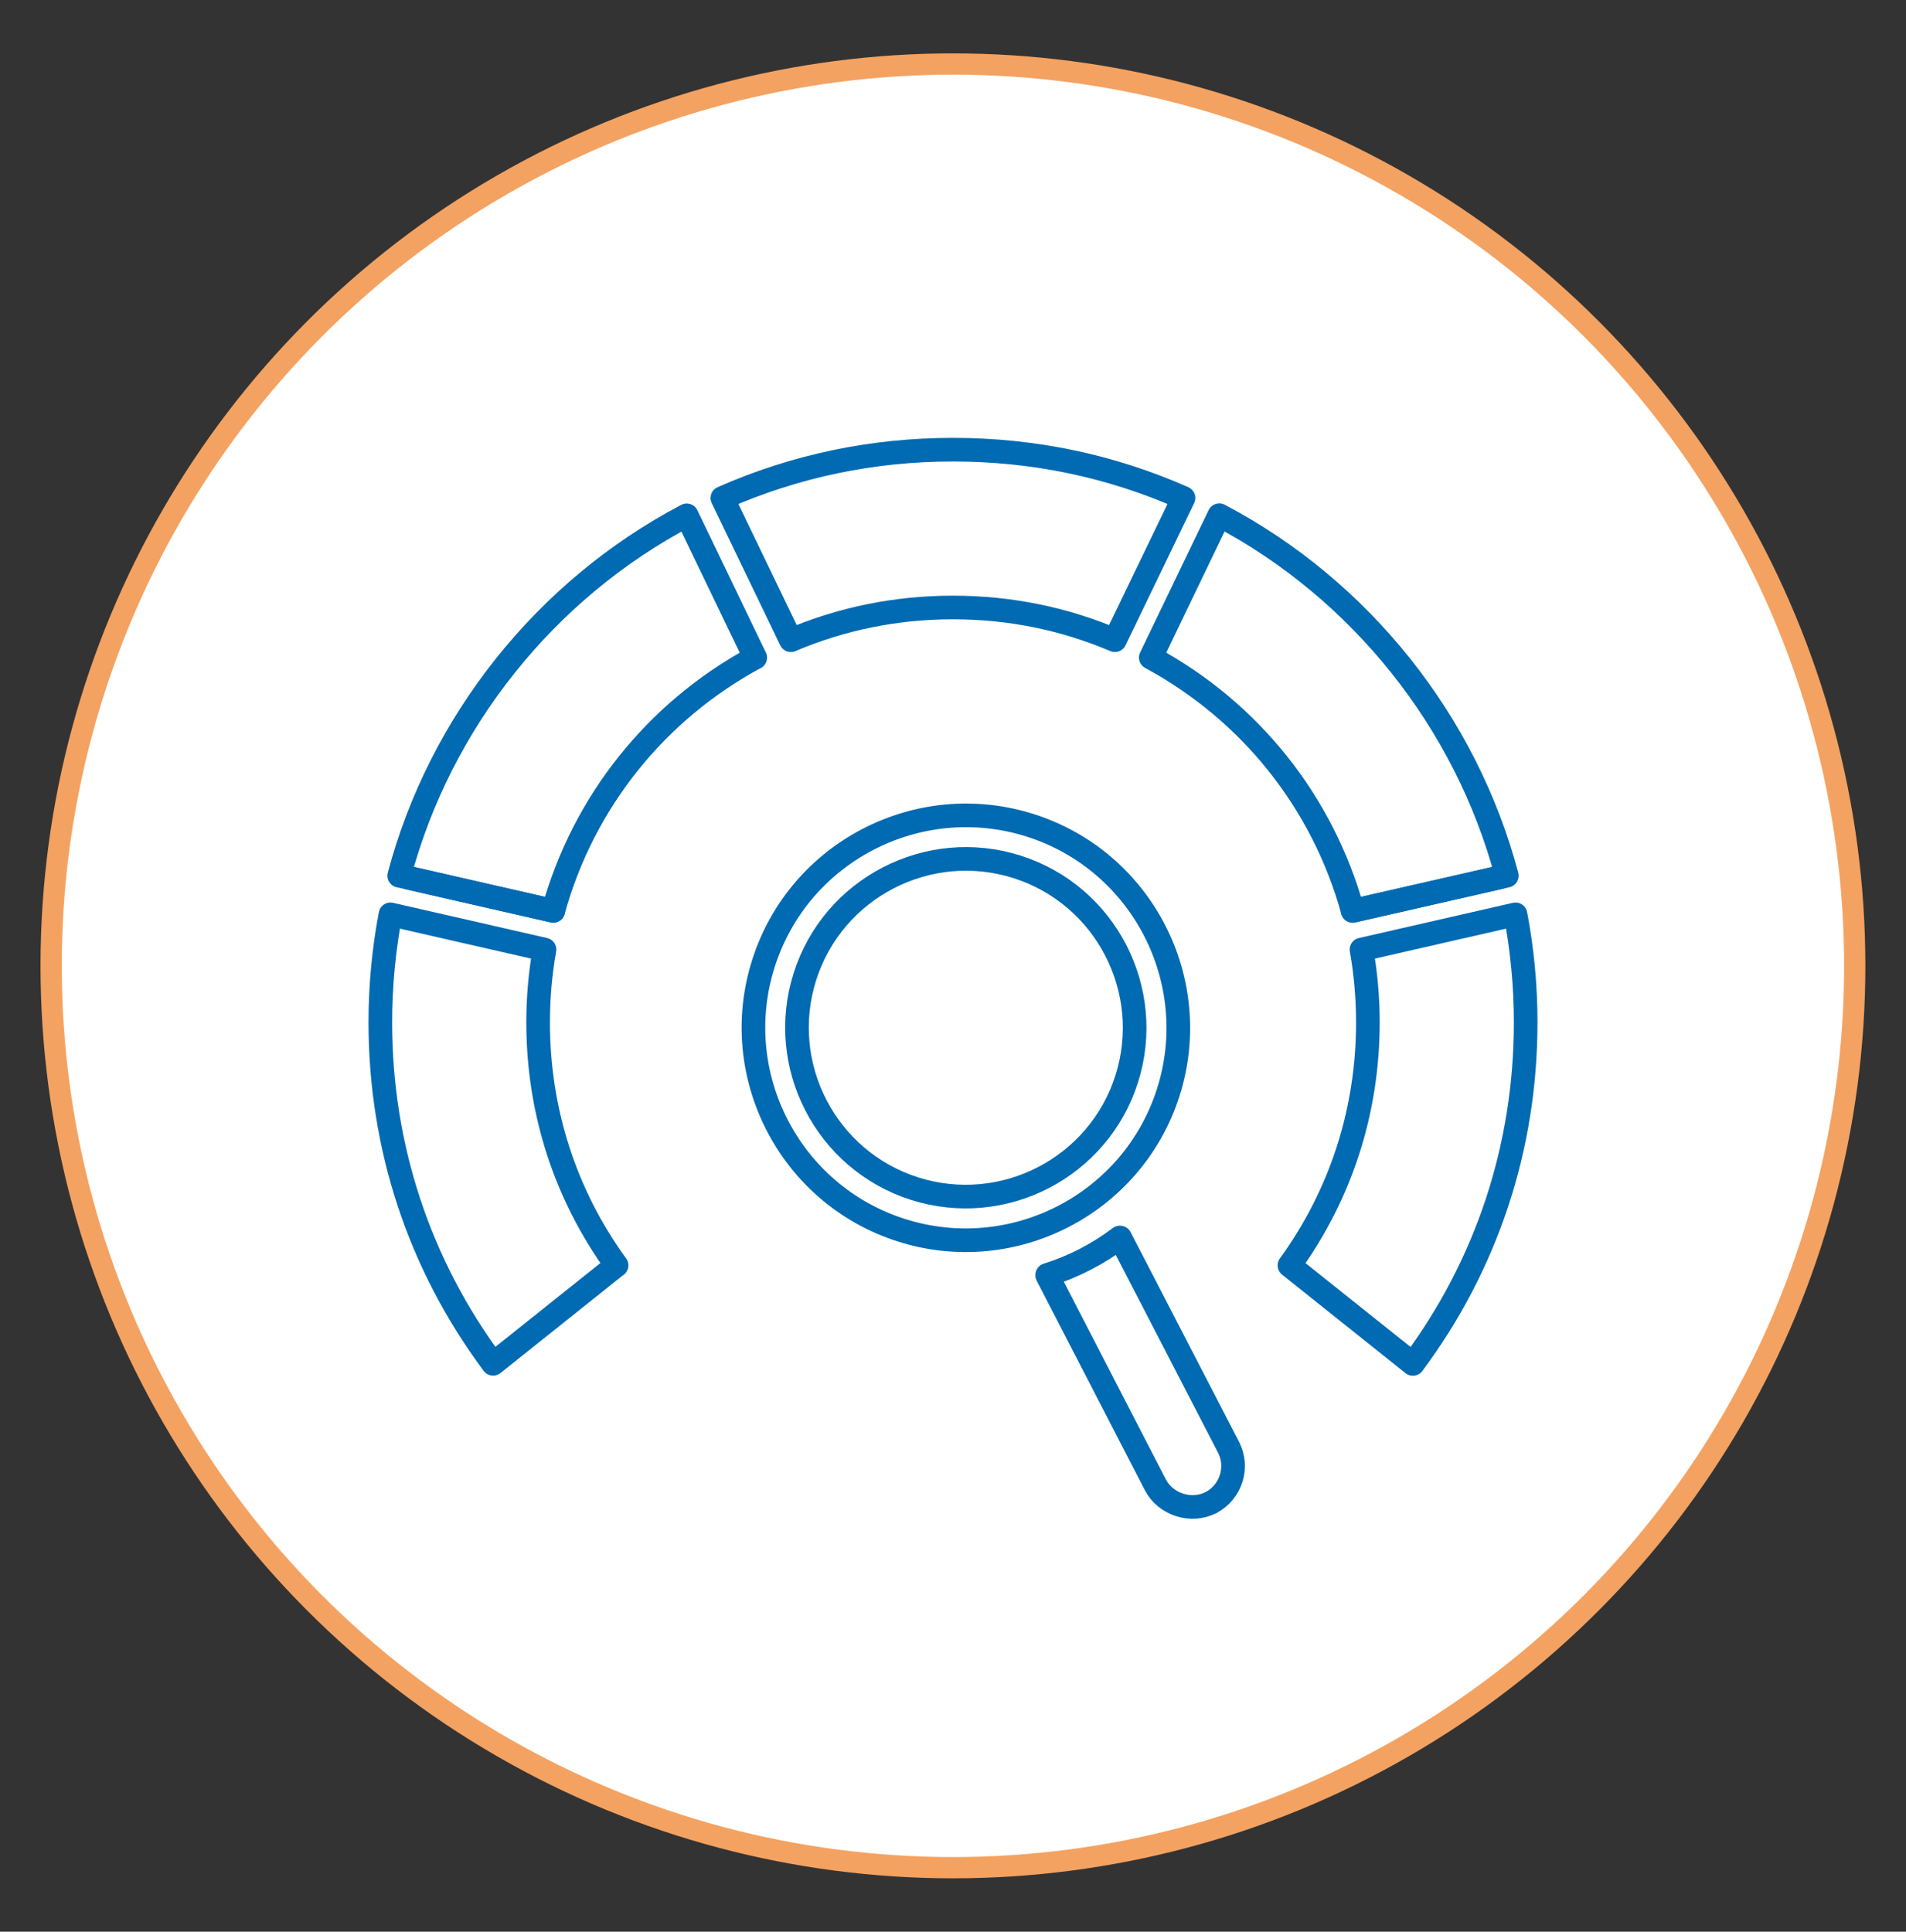
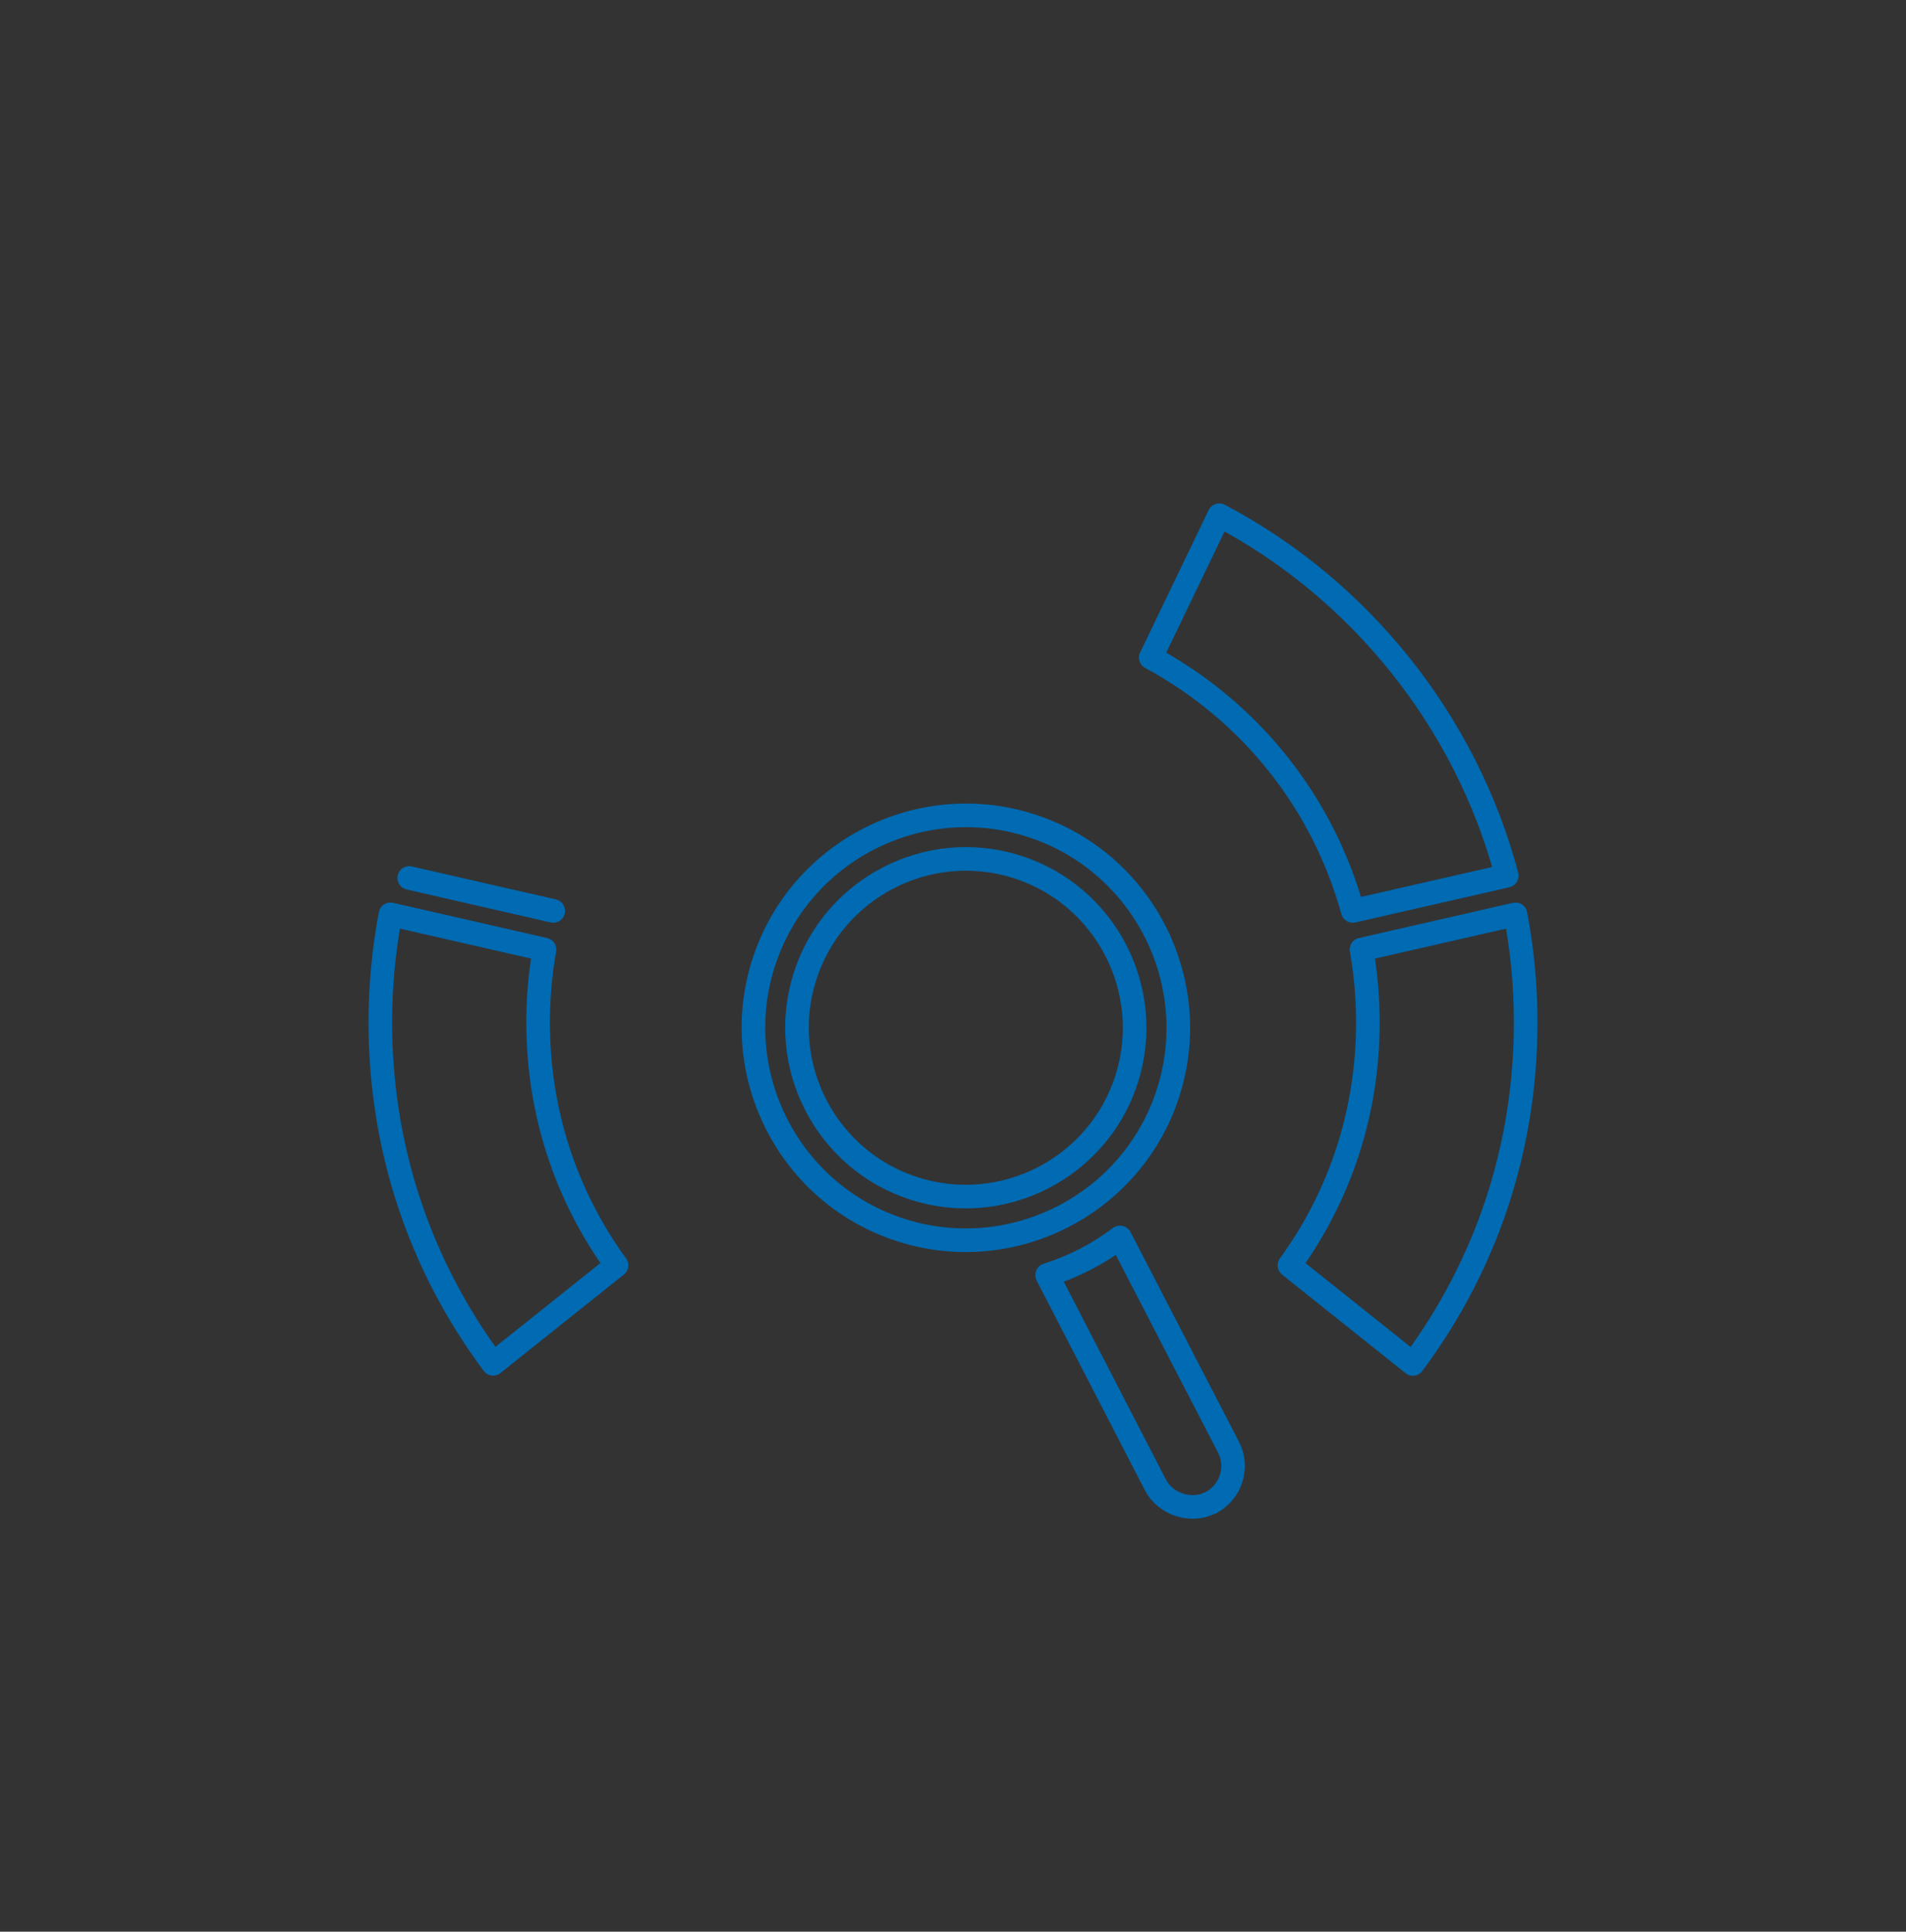
<svg xmlns="http://www.w3.org/2000/svg" id="Layer_1" data-name="Layer 1" viewBox="0 0 161.37 163.54">
  <rect x="0" y="0" width="161.37" height="163.54" fill="#333333" stroke="none" />
  <defs>
    <style>      .cls-1 {        fill: none;        stroke: #006ab2;        stroke-linecap: round;        stroke-linejoin: round;        stroke-width: 2px;      }      .cls-2 {        fill: #fff;        stroke: #f4a261;        stroke-miterlimit: 10;        stroke-width: 1.8px;      }    </style>
  </defs>
-   <circle class="cls-2" cx="80.68" cy="81.77" r="76.35" />
  <g>
    <path class="cls-1" d="M129.17,86.56c0,10.56-3.3,20.52-9.55,28.91l-10.45-8.34c4.35-6,6.64-13.07,6.64-20.57,0-2.07-.18-4.14-.54-6.17l13.04-2.98c.57,3,.86,6.07.86,9.14Z" />
-     <path class="cls-1" d="M114.52,77.11h0s12.48-2.84,12.48-2.84l-12.48,2.84Z" />
    <path class="cls-1" d="M127.57,74.14l-.56.13-12.48,2.85h0c-2.55-9.21-8.67-16.89-17.1-21.45l5.8-12.05c11.94,6.28,20.89,17.5,24.34,30.51Z" />
-     <path class="cls-1" d="M100.2,42.16l-5.81,12.04c-4.33-1.84-8.93-2.77-13.71-2.77s-9.39.93-13.72,2.77l-5.8-12.04c6.14-2.71,12.7-4.09,19.52-4.09s13.37,1.37,19.52,4.09Z" />
-     <path class="cls-1" d="M63.94,55.67c-8.42,4.56-14.55,12.23-17.1,21.44h0s-12.19-2.78-12.19-2.78l-.85-.19c3.45-13.01,12.39-24.23,24.34-30.51l5.8,12.05Z" />
    <path class="cls-1" d="M52.2,107.12l-10.45,8.34c-6.25-8.39-9.55-18.35-9.55-28.91,0-3.07.29-6.14.86-9.14l13.04,2.98c-.36,2.02-.54,4.09-.54,6.17,0,7.49,2.29,14.57,6.64,20.57Z" />
    <path class="cls-1" d="M34.65,74.33l12.19,2.79h0s-12.19-2.79-12.19-2.79Z" />
  </g>
  <g>
    <path class="cls-1" d="M76.31,104.15c-9.45-3.01-14.68-13.15-11.67-22.6s13.15-14.68,22.6-11.67c9.45,3.01,14.68,13.15,11.67,22.6s-13.15,14.68-22.6,11.67Z" />
    <path class="cls-1" d="M77.43,100.63c-7.51-2.39-11.67-10.45-9.28-17.96s10.45-11.67,17.96-9.28,11.67,10.45,9.28,17.96-10.45,11.67-17.96,9.28Z" />
    <path class="cls-1" d="M102.52,127.21c-1.66.86-3.84.16-4.7-1.5l-9.16-17.74v-.03c2.22-.7,4.3-1.77,6.15-3.17h.02s9.18,17.75,9.18,17.75c.88,1.7.21,3.81-1.5,4.7h.02Z" />
  </g>
</svg>